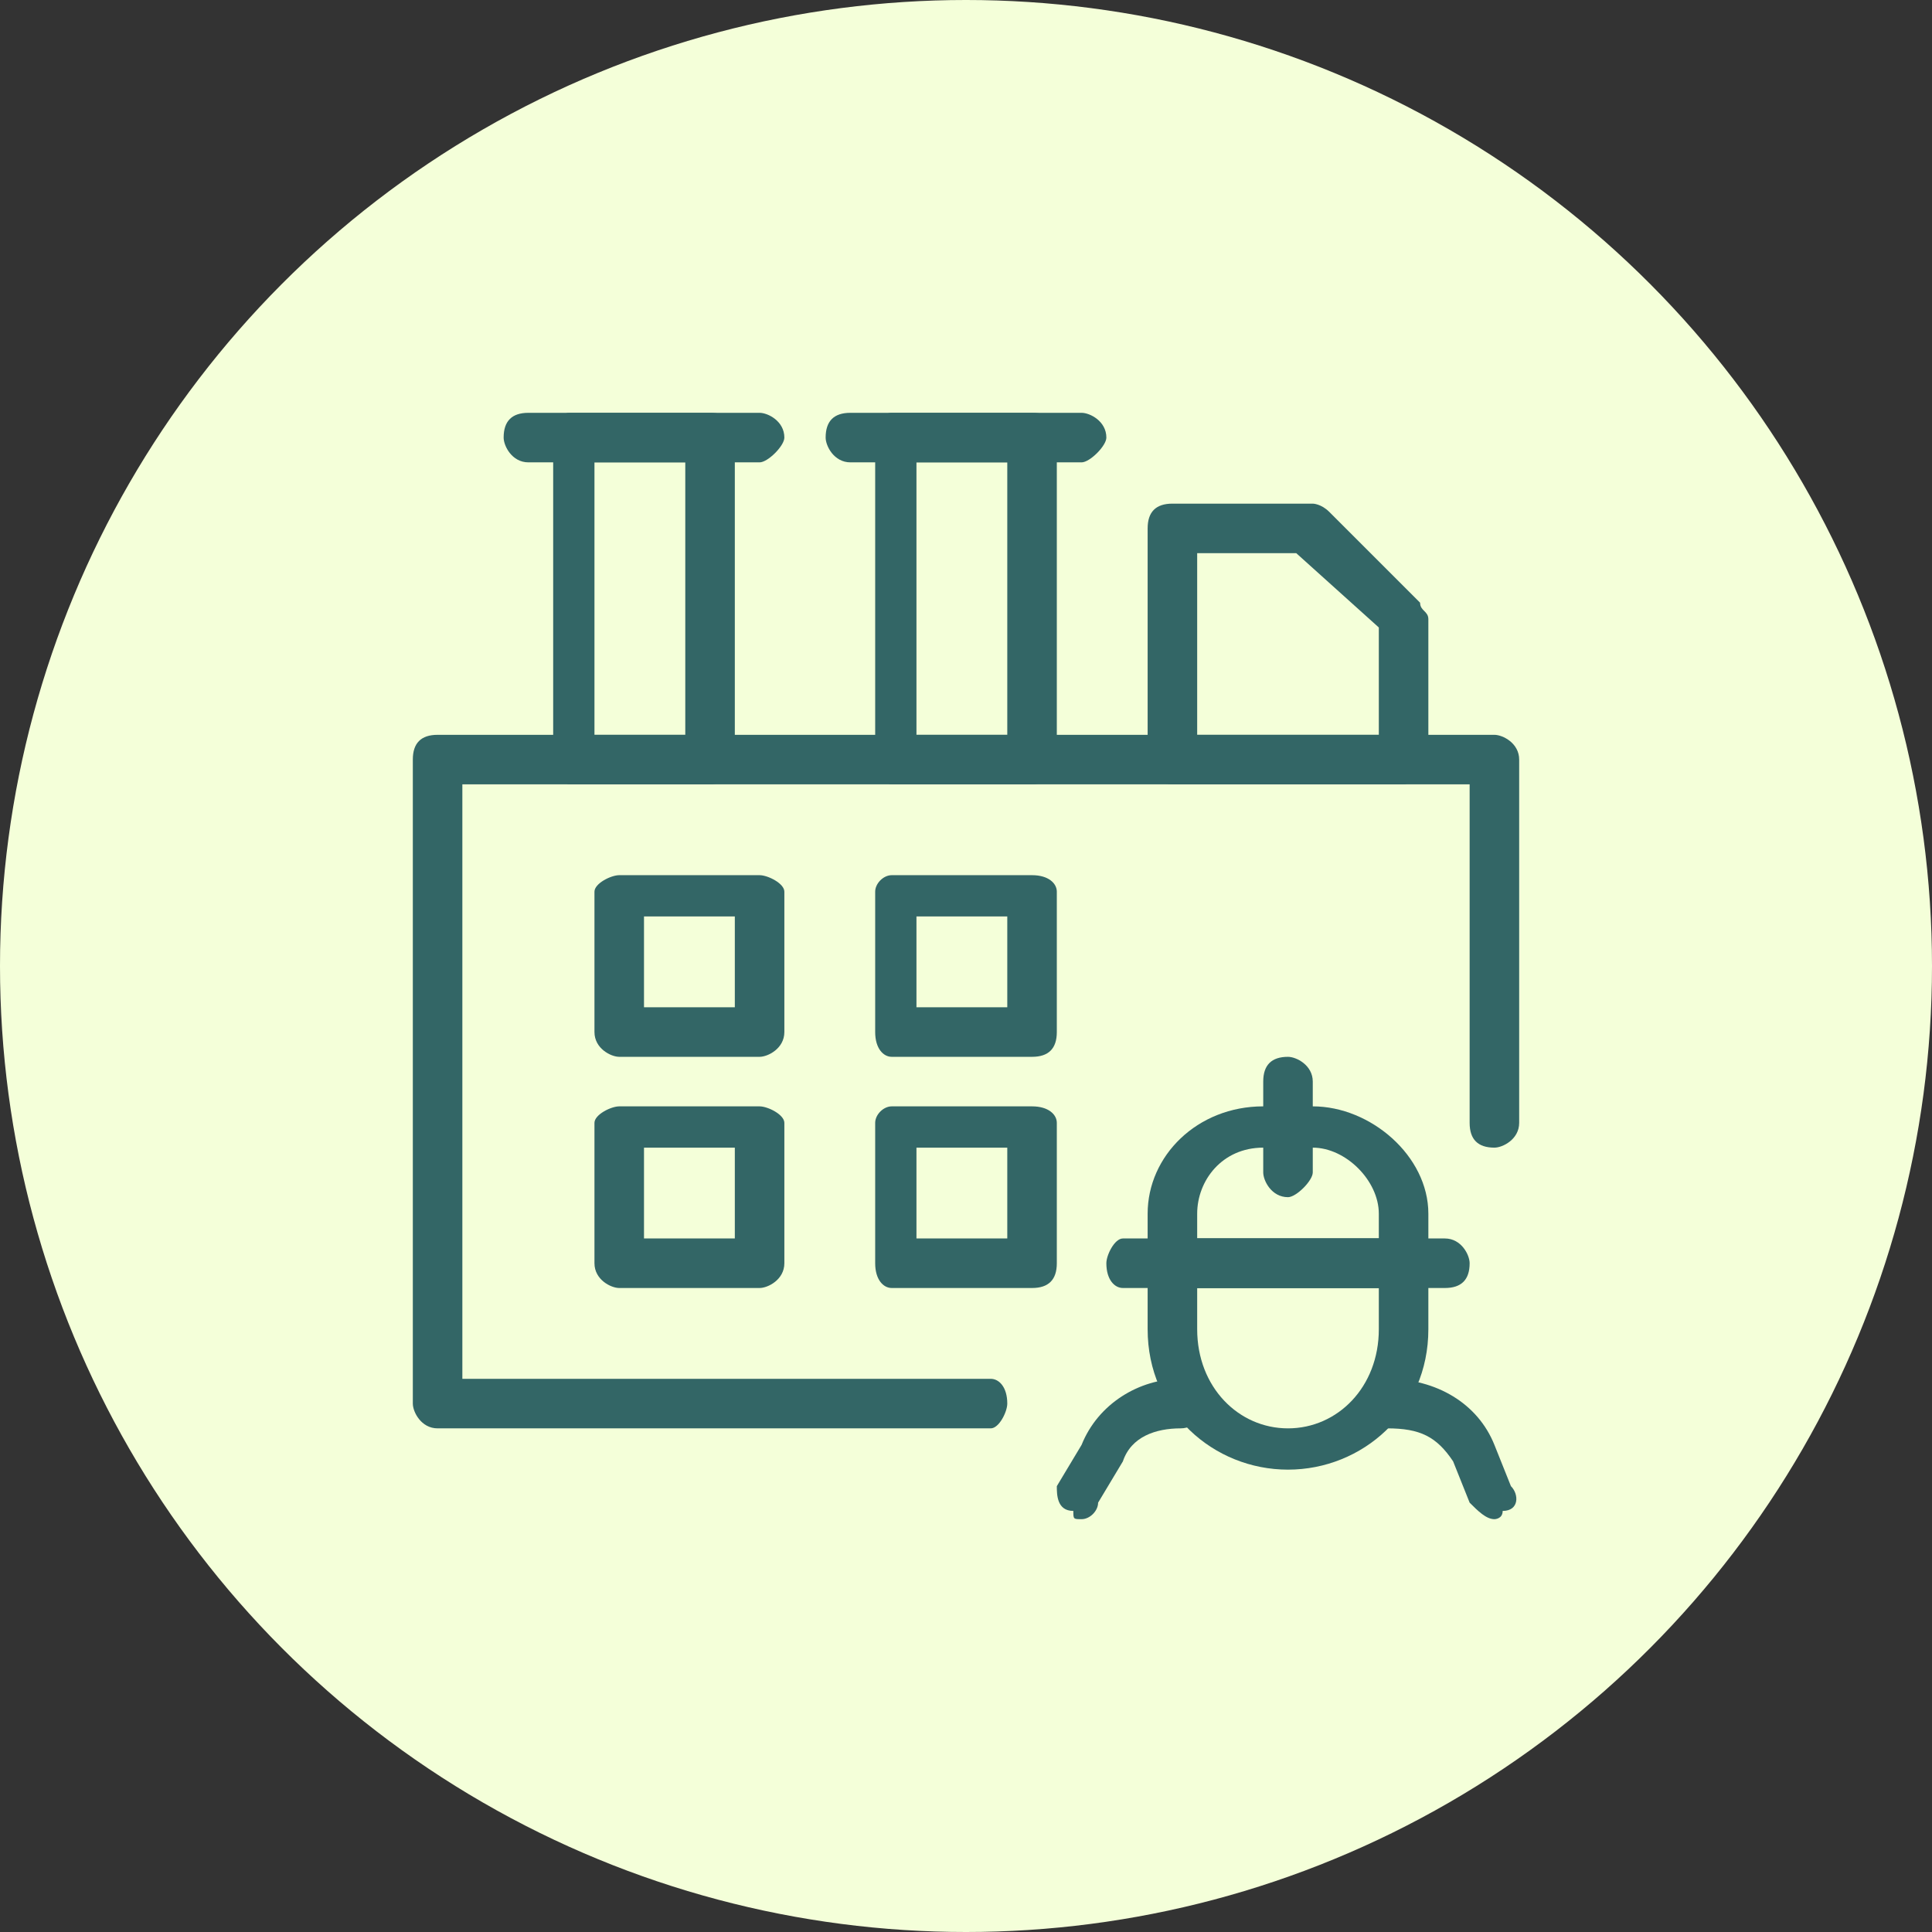
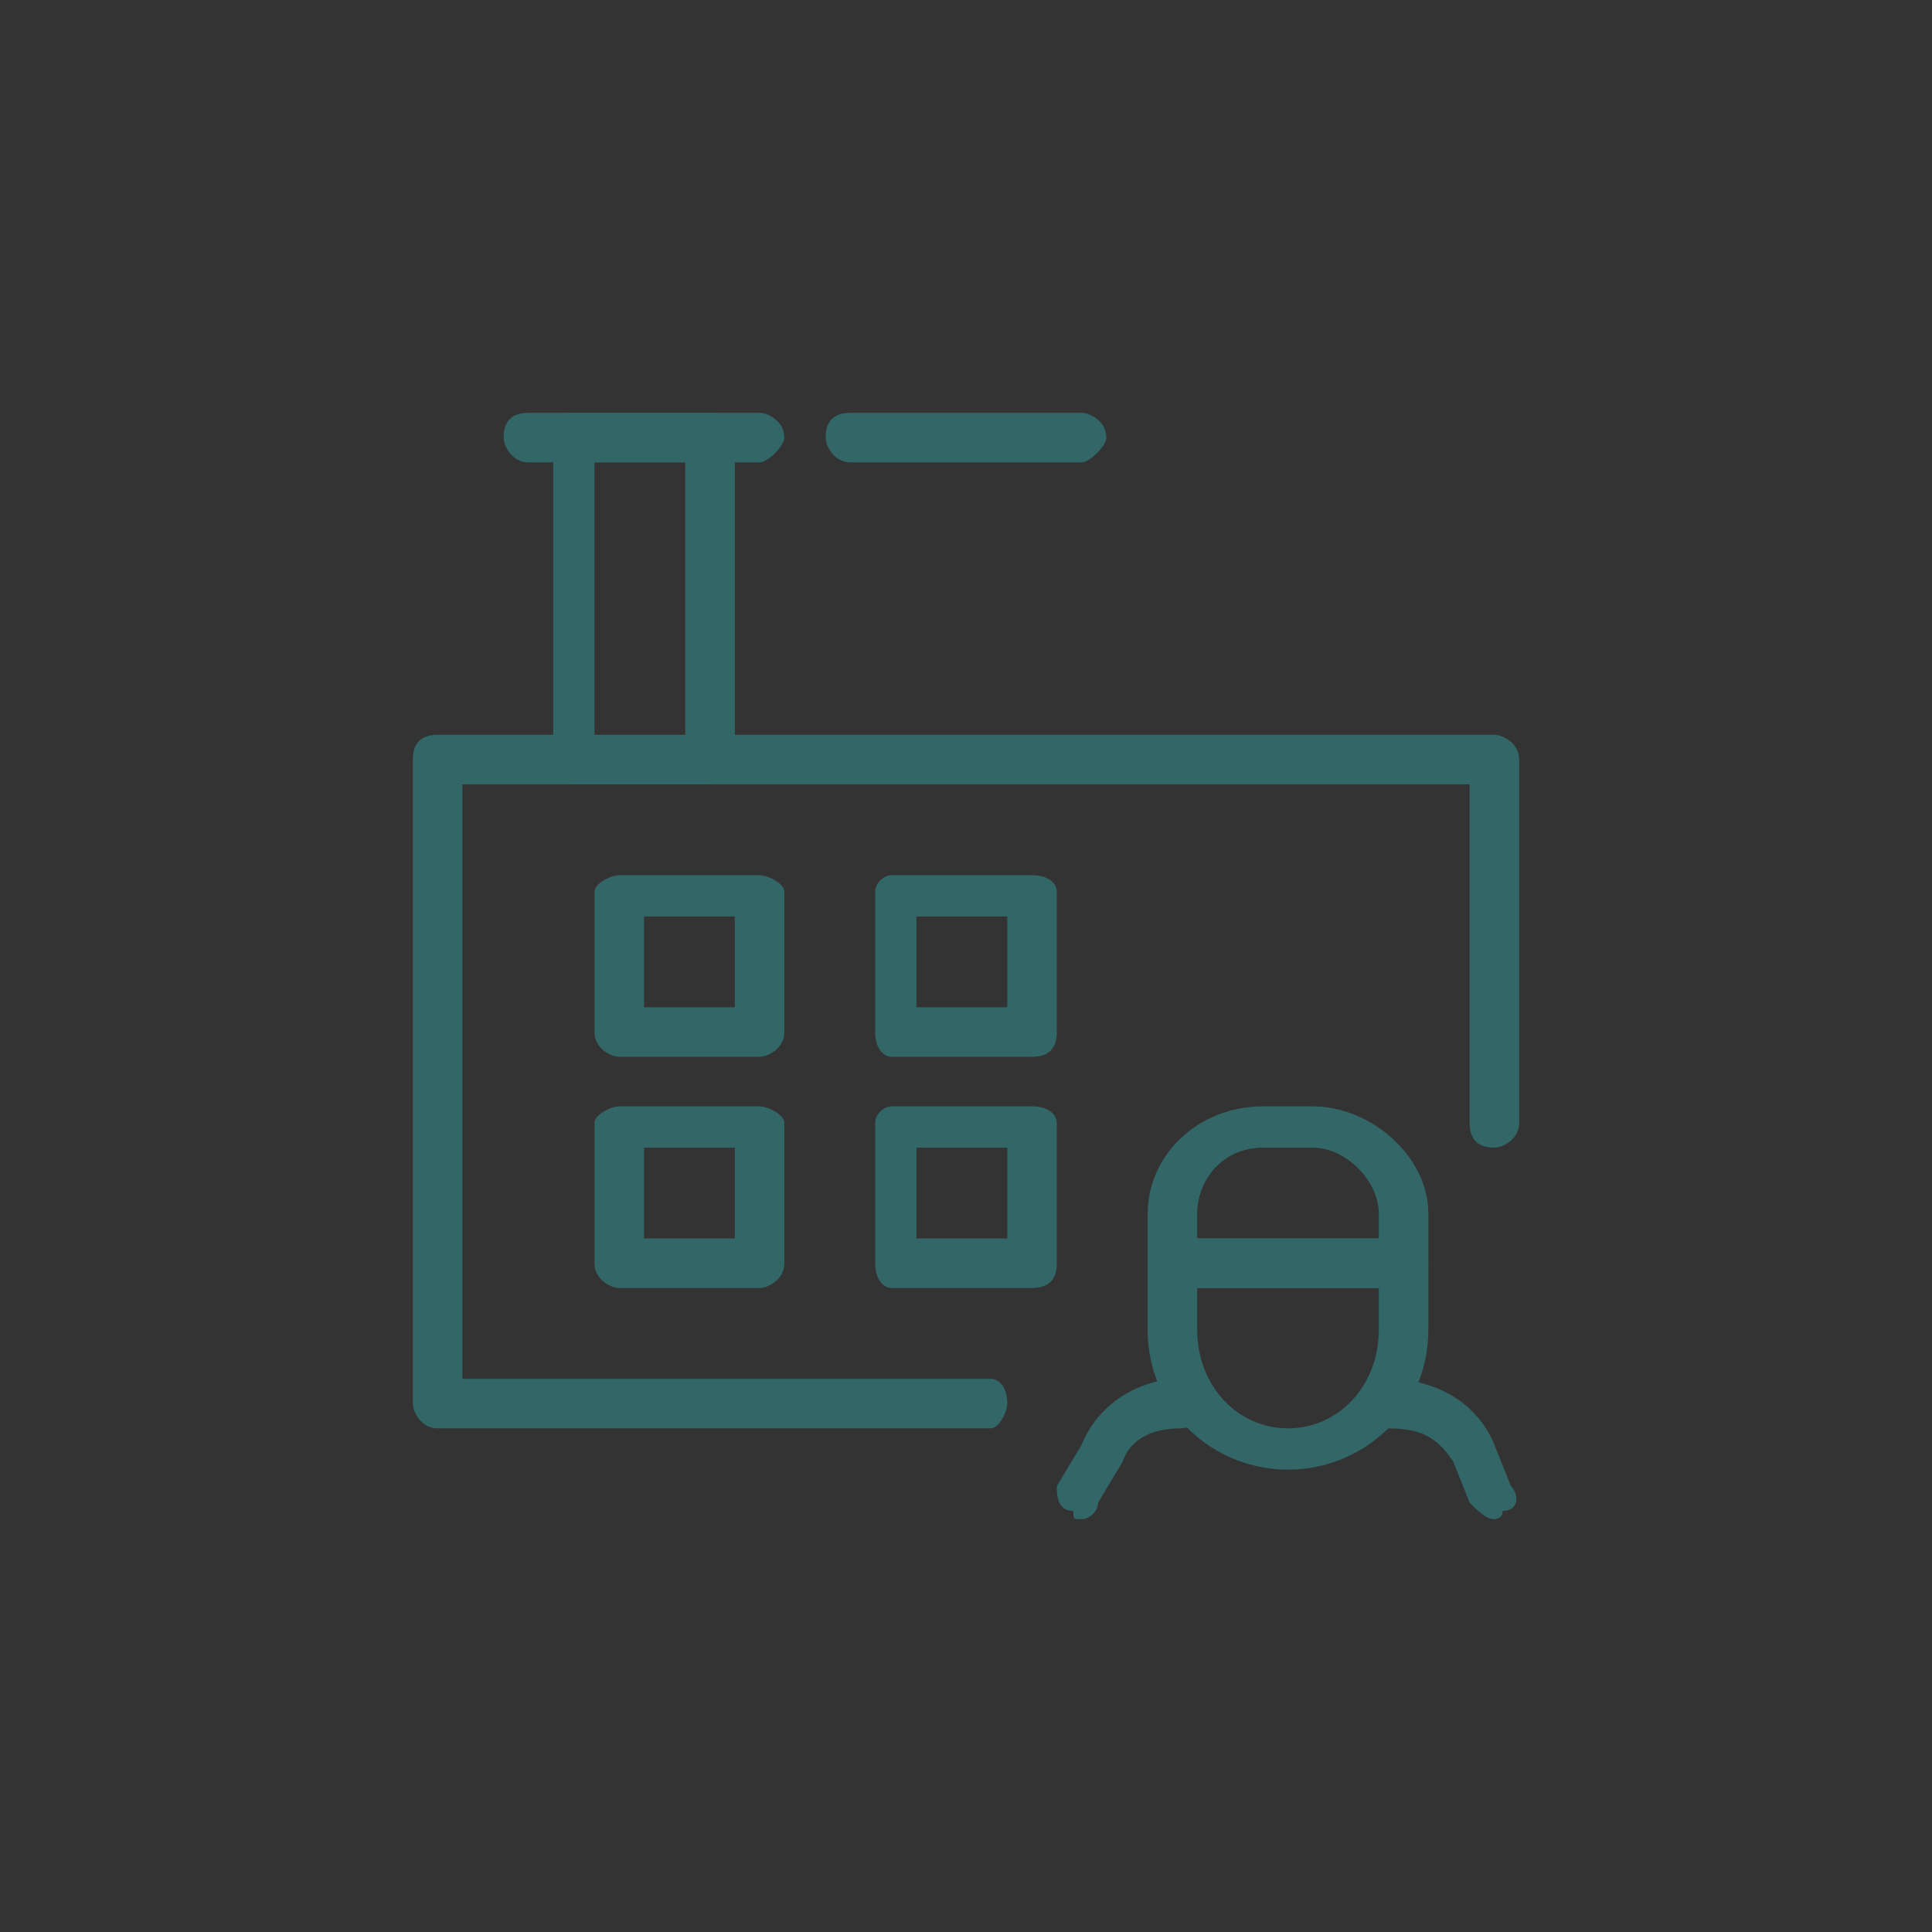
<svg xmlns="http://www.w3.org/2000/svg" xml:space="preserve" width="0.9in" height="0.9in" version="1.1" style="shape-rendering:geometricPrecision; text-rendering:geometricPrecision; image-rendering:optimizeQuality; fill-rule:evenodd; clip-rule:evenodd" viewBox="0 0 234 234">
  <rect x="0" y="0" width="234" height="234" fill="#333333" stroke="none" />
  <defs>
    <style type="text/css">
   
    .fil1 {fill:#336666}
    .fil0 {fill:#F4FFD9}
   
  </style>
  </defs>
  <g id="Layer_x0020_1">
    <g id="_3151783998000">
-       <circle class="fil0" cx="117" cy="117" r="117" />
      <g>
        <path class="fil1" d="M120 173l-67 0c-2,0 -3,-2 -3,-3l0 -78c0,-2 1,-3 3,-3l128 0c1,0 3,1 3,3l0 44c0,2 -2,3 -3,3 -2,0 -3,-1 -3,-3l0 -41 -122 0 0 72 64 0c1,0 2,1 2,3 0,1 -1,3 -2,3z" />
        <path class="fil1" d="M92 128l-17 0c-1,0 -3,-1 -3,-3l0 -17c0,-1 2,-2 3,-2l17 0c1,0 3,1 3,2l0 17c0,2 -2,3 -3,3l0 0zm-14 -6l11 0 0 -11 -11 0 0 11z" />
        <path class="fil1" d="M125 128l-17 0c-1,0 -2,-1 -2,-3l0 -17c0,-1 1,-2 2,-2l17 0c2,0 3,1 3,2l0 17c0,2 -1,3 -3,3l0 0zm-14 -6l11 0 0 -11 -11 0 0 11z" />
        <path class="fil1" d="M92 156l-17 0c-1,0 -3,-1 -3,-3l0 -17c0,-1 2,-2 3,-2l17 0c1,0 3,1 3,2l0 17c0,2 -2,3 -3,3l0 0zm-14 -6l11 0 0 -11 -11 0 0 11z" />
        <path class="fil1" d="M125 156l-17 0c-1,0 -2,-1 -2,-3l0 -17c0,-1 1,-2 2,-2l17 0c2,0 3,1 3,2l0 17c0,2 -1,3 -3,3l0 0zm-14 -6l11 0 0 -11 -11 0 0 11z" />
        <path class="fil1" d="M86 95l-17 0c-1,0 -2,-2 -2,-3l0 -39c0,-2 1,-3 2,-3l17 0c2,0 3,1 3,3l0 39c0,1 -1,3 -3,3zm-14 -6l11 0 0 -33 -11 0 0 33z" />
-         <path class="fil1" d="M125 95l-17 0c-1,0 -2,-2 -2,-3l0 -39c0,-2 1,-3 2,-3l17 0c2,0 3,1 3,3l0 39c0,1 -1,3 -3,3zm-14 -6l11 0 0 -33 -11 0 0 33z" />
        <path class="fil1" d="M92 56l-28 0c-2,0 -3,-2 -3,-3 0,-2 1,-3 3,-3l28 0c1,0 3,1 3,3 0,1 -2,3 -3,3z" />
        <path class="fil1" d="M131 56l-28 0c-2,0 -3,-2 -3,-3 0,-2 1,-3 3,-3l28 0c1,0 3,1 3,3 0,1 -2,3 -3,3z" />
-         <path class="fil1" d="M170 95l-28 0c-2,0 -3,-2 -3,-3l0 -28c0,-2 1,-3 3,-3l17 0c0,0 1,0 2,1l11 11c0,1 1,1 1,2l0 17c0,1 -2,3 -3,3zm-25 -6l22 0 0 -13 -10 -9 -12 0 0 22z" />
        <path class="fil1" d="M156 178c-9,0 -17,-7 -17,-17l0 -8c0,-1 1,-3 3,-3l28 0c1,0 3,2 3,3l0 8c0,10 -8,17 -17,17zm-11 -22l0 5c0,7 5,12 11,12 6,0 11,-5 11,-12l0 -5 -22 0z" />
-         <path class="fil1" d="M175 156l-39 0c-1,0 -2,-1 -2,-3 0,-1 1,-3 2,-3l39 0c2,0 3,2 3,3 0,2 -1,3 -3,3z" />
        <path class="fil1" d="M170 156l-28 0c-2,0 -3,-1 -3,-3l0 -6c0,-7 6,-13 14,-13l6 0c7,0 14,6 14,13l0 6c0,2 -2,3 -3,3l0 0zm-25 -6l22 0 0 -3c0,-4 -4,-8 -8,-8l-6 0c-5,0 -8,4 -8,8l0 3z" />
-         <path class="fil1" d="M156 145c-2,0 -3,-2 -3,-3l0 -11c0,-2 1,-3 3,-3 1,0 3,1 3,3l0 11c0,1 -2,3 -3,3z" />
        <path class="fil1" d="M181 184c-1,0 -2,-1 -3,-2l-2 -5c-2,-3 -4,-4 -8,-4 -1,0 -2,-2 -2,-3 0,-2 1,-3 2,-3 6,0 11,3 13,8l2 5c1,1 1,3 -1,3 0,1 -1,1 -1,1z" />
        <path class="fil1" d="M131 184c-1,0 -1,0 -1,-1 -2,0 -2,-2 -2,-3l3 -5c2,-5 7,-8 12,-8 2,0 3,1 3,3 0,1 -1,3 -3,3 -3,0 -6,1 -7,4l-3 5c0,1 -1,2 -2,2l0 0z" />
      </g>
    </g>
  </g>
</svg>